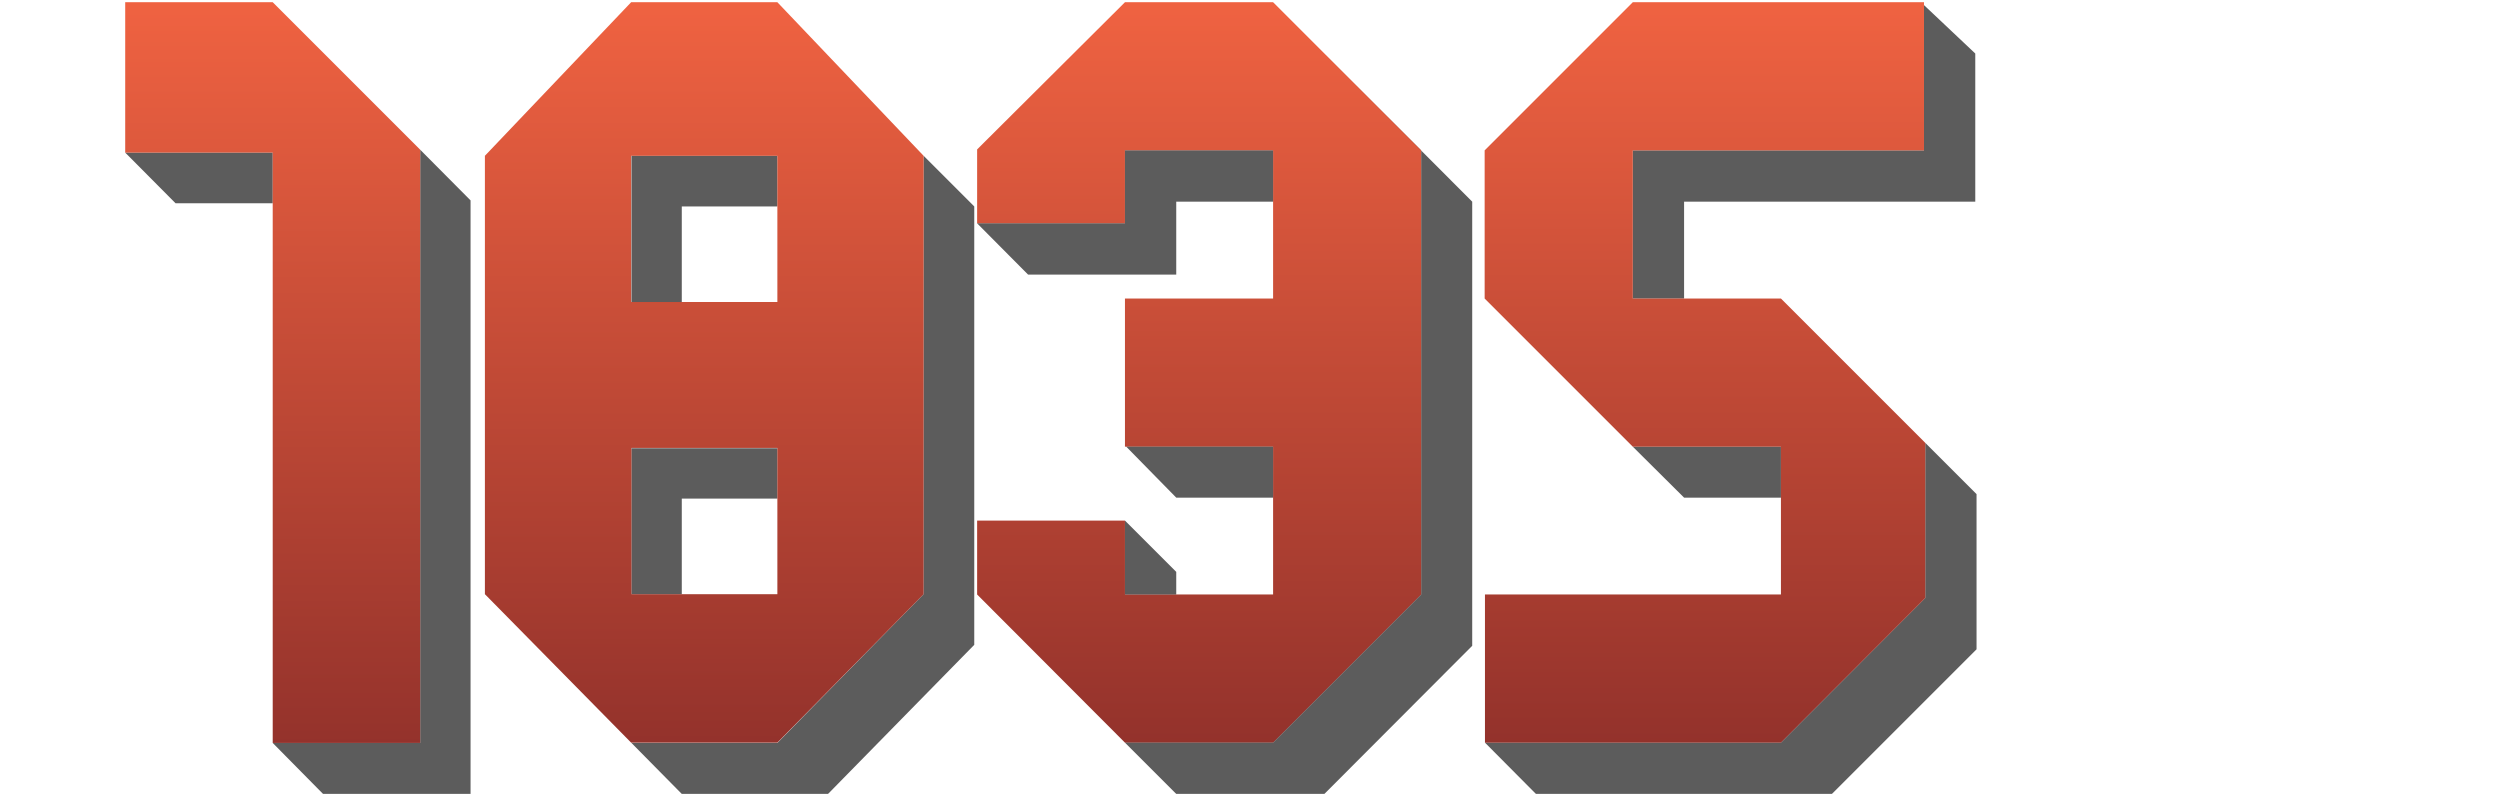
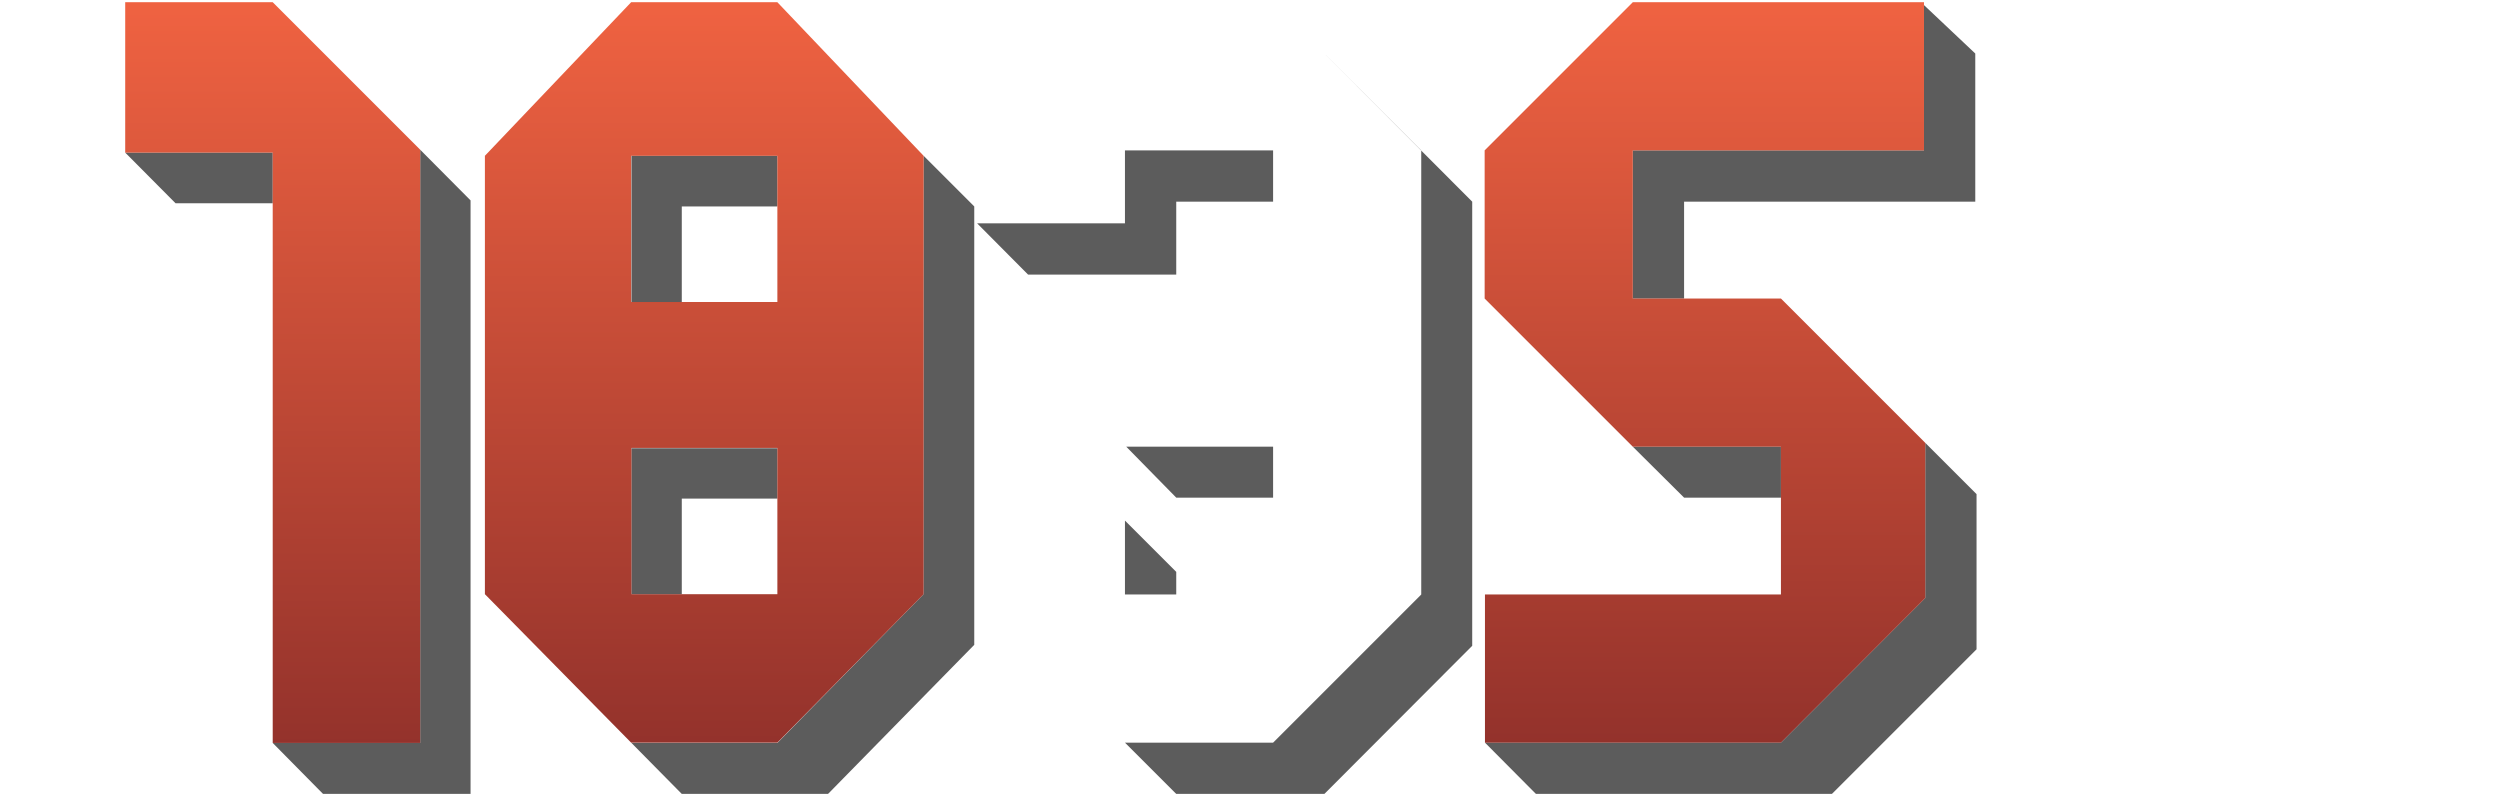
<svg xmlns="http://www.w3.org/2000/svg" version="1.1" id="Capa_1" x="0px" y="0px" viewBox="0 0 784.7 249.2" style="enable-background:new 0 0 784.7 249.2;" xml:space="preserve">
  <style type="text/css">
	.st0{display:none;}
	.st1{display:inline;fill:#4C1818;}
	.st2{opacity:0.65;}
	.st3{fill:#050505;}
	.st4{opacity:0.85;fill:url(#SVGID_1_);}
	.st5{opacity:0.85;fill:url(#SVGID_2_);}
	.st6{opacity:0.85;fill:url(#SVGID_3_);}
	.st7{opacity:0.85;fill:url(#SVGID_4_);}
</style>
  <g id="Capa_2_1_" class="st0">
    <rect y="1.2" class="st1" width="788" height="249" />
  </g>
  <g class="st2">
    <polygon class="st3" points="85.6,47.9 39.3,47.9 55.1,63.8 85.6,63.8  " />
    <polygon class="st3" points="131.9,47 131.9,233.2 85.6,233.2 101.4,249.2 147.7,249.2 147.7,62.9  " />
  </g>
  <linearGradient id="SVGID_1_" gradientUnits="userSpaceOnUse" x1="85.6" y1="251.3" x2="85.6" y2="-40.425" gradientTransform="matrix(1 0 0 -1 0 252)">
    <stop offset="0" style="stop-color:#ED4720" />
    <stop offset="1" style="stop-color:#660000" />
  </linearGradient>
  <polygon class="st4" points="85.6,0.7 39.3,0.7 39.3,47.9 85.6,47.9 85.6,185.1 85.6,186 85.6,233.2 131.9,233.2 131.9,47 " />
  <g class="st2">
    <polygon class="st3" points="198.2,94.8 214,94.8 214,64.8 244,64.8 244,48.9 198.2,48.9  " />
    <polygon class="st3" points="289.9,48.9 289.9,186.5 244,233.2 198.2,233.2 214,249.2 259.9,249.2 305.8,202.4 305.8,64.8  " />
    <polygon class="st3" points="214,156.5 244,156.5 244,140.7 198.2,140.7 198.2,186.5 214,186.5  " />
  </g>
  <linearGradient id="SVGID_2_" gradientUnits="userSpaceOnUse" x1="221.05" y1="251.3" x2="221.05" y2="-39.199" gradientTransform="matrix(1 0 0 -1 0 252)">
    <stop offset="0" style="stop-color:#ED4720" />
    <stop offset="1" style="stop-color:#660000" />
  </linearGradient>
  <path class="st5" d="M244,0.7h-45.9l-45.9,48.2v137.6l45.9,46.6H244l45.9-46.6V48.9L244,0.7z M244,48.9v45.9h-45.9V48.9H244z   M198.2,186.5v-45.9H244v45.9H198.2z" />
  <linearGradient id="SVGID_3_" gradientUnits="userSpaceOnUse" x1="376.4" y1="251.3" x2="376.4" y2="-38.213" gradientTransform="matrix(1 0 0 -1 0 252)">
    <stop offset="0" style="stop-color:#ED4720" />
    <stop offset="1" style="stop-color:#660000" />
  </linearGradient>
-   <polygon class="st6" points="353.1,0.7 306.7,46.9 306.7,70.1 353.1,70.1 353.1,47.2 399.6,47.2 399.6,93.7 353.1,93.7 353.1,140.2   399.6,140.2 399.6,186.6 353.1,186.6 353.1,163.4 306.7,163.4 306.7,186.6 353.1,233.1 399.6,233.1 446.1,186.6 446.1,47.2   399.6,0.7 " />
  <g class="st2">
    <polygon class="st3" points="369.2,179.5 353.1,163.4 353.1,186.6 369.2,186.6  " />
    <polygon class="st3" points="369.2,156.2 399.6,156.2 399.6,140.2 353.5,140.2  " />
    <polygon class="st3" points="415.7,16.8 415.7,16.8 446.1,47.2 446.1,186.6 399.6,233.1 353.1,233.1 369.2,249.2 415.7,249.2    462.1,202.7 462.1,63.3  " />
    <polygon class="st3" points="353.1,70.1 306.7,70.1 322.7,86.2 369.2,86.2 369.2,63.3 399.6,63.3 399.6,47.2 353.1,47.2  " />
  </g>
  <g class="st2">
    <polygon class="st3" points="620,16.8 603.9,1.6 603.9,47.2 512.5,47.2 512.5,93.7 528.6,93.7 528.6,63.3 620,63.3  " />
    <polygon class="st3" points="528.6,156.2 559,156.2 559,140.2 512.5,140.2  " />
    <polygon class="st3" points="604.3,139 604.3,187.7 559,233.1 466.1,233.1 482.1,249.2 575,249.2 620.4,203.8 620.4,155.1  " />
  </g>
  <linearGradient id="SVGID_4_" gradientUnits="userSpaceOnUse" x1="535.15" y1="251.3" x2="535.15" y2="-38.213" gradientTransform="matrix(1 0 0 -1 0 252)">
    <stop offset="0" style="stop-color:#ED4720" />
    <stop offset="1" style="stop-color:#660000" />
  </linearGradient>
  <polygon class="st7" points="559,93.7 512.5,93.7 512.5,47.2 603.9,47.2 603.9,0.7 512.5,0.7 466,47.2 466,47.2 466,47.2 466,93.7   512.5,140.2 559,140.2 559,186.6 466.1,186.6 466.1,233.1 559,233.1 604.3,187.7 604.3,139 " />
</svg>